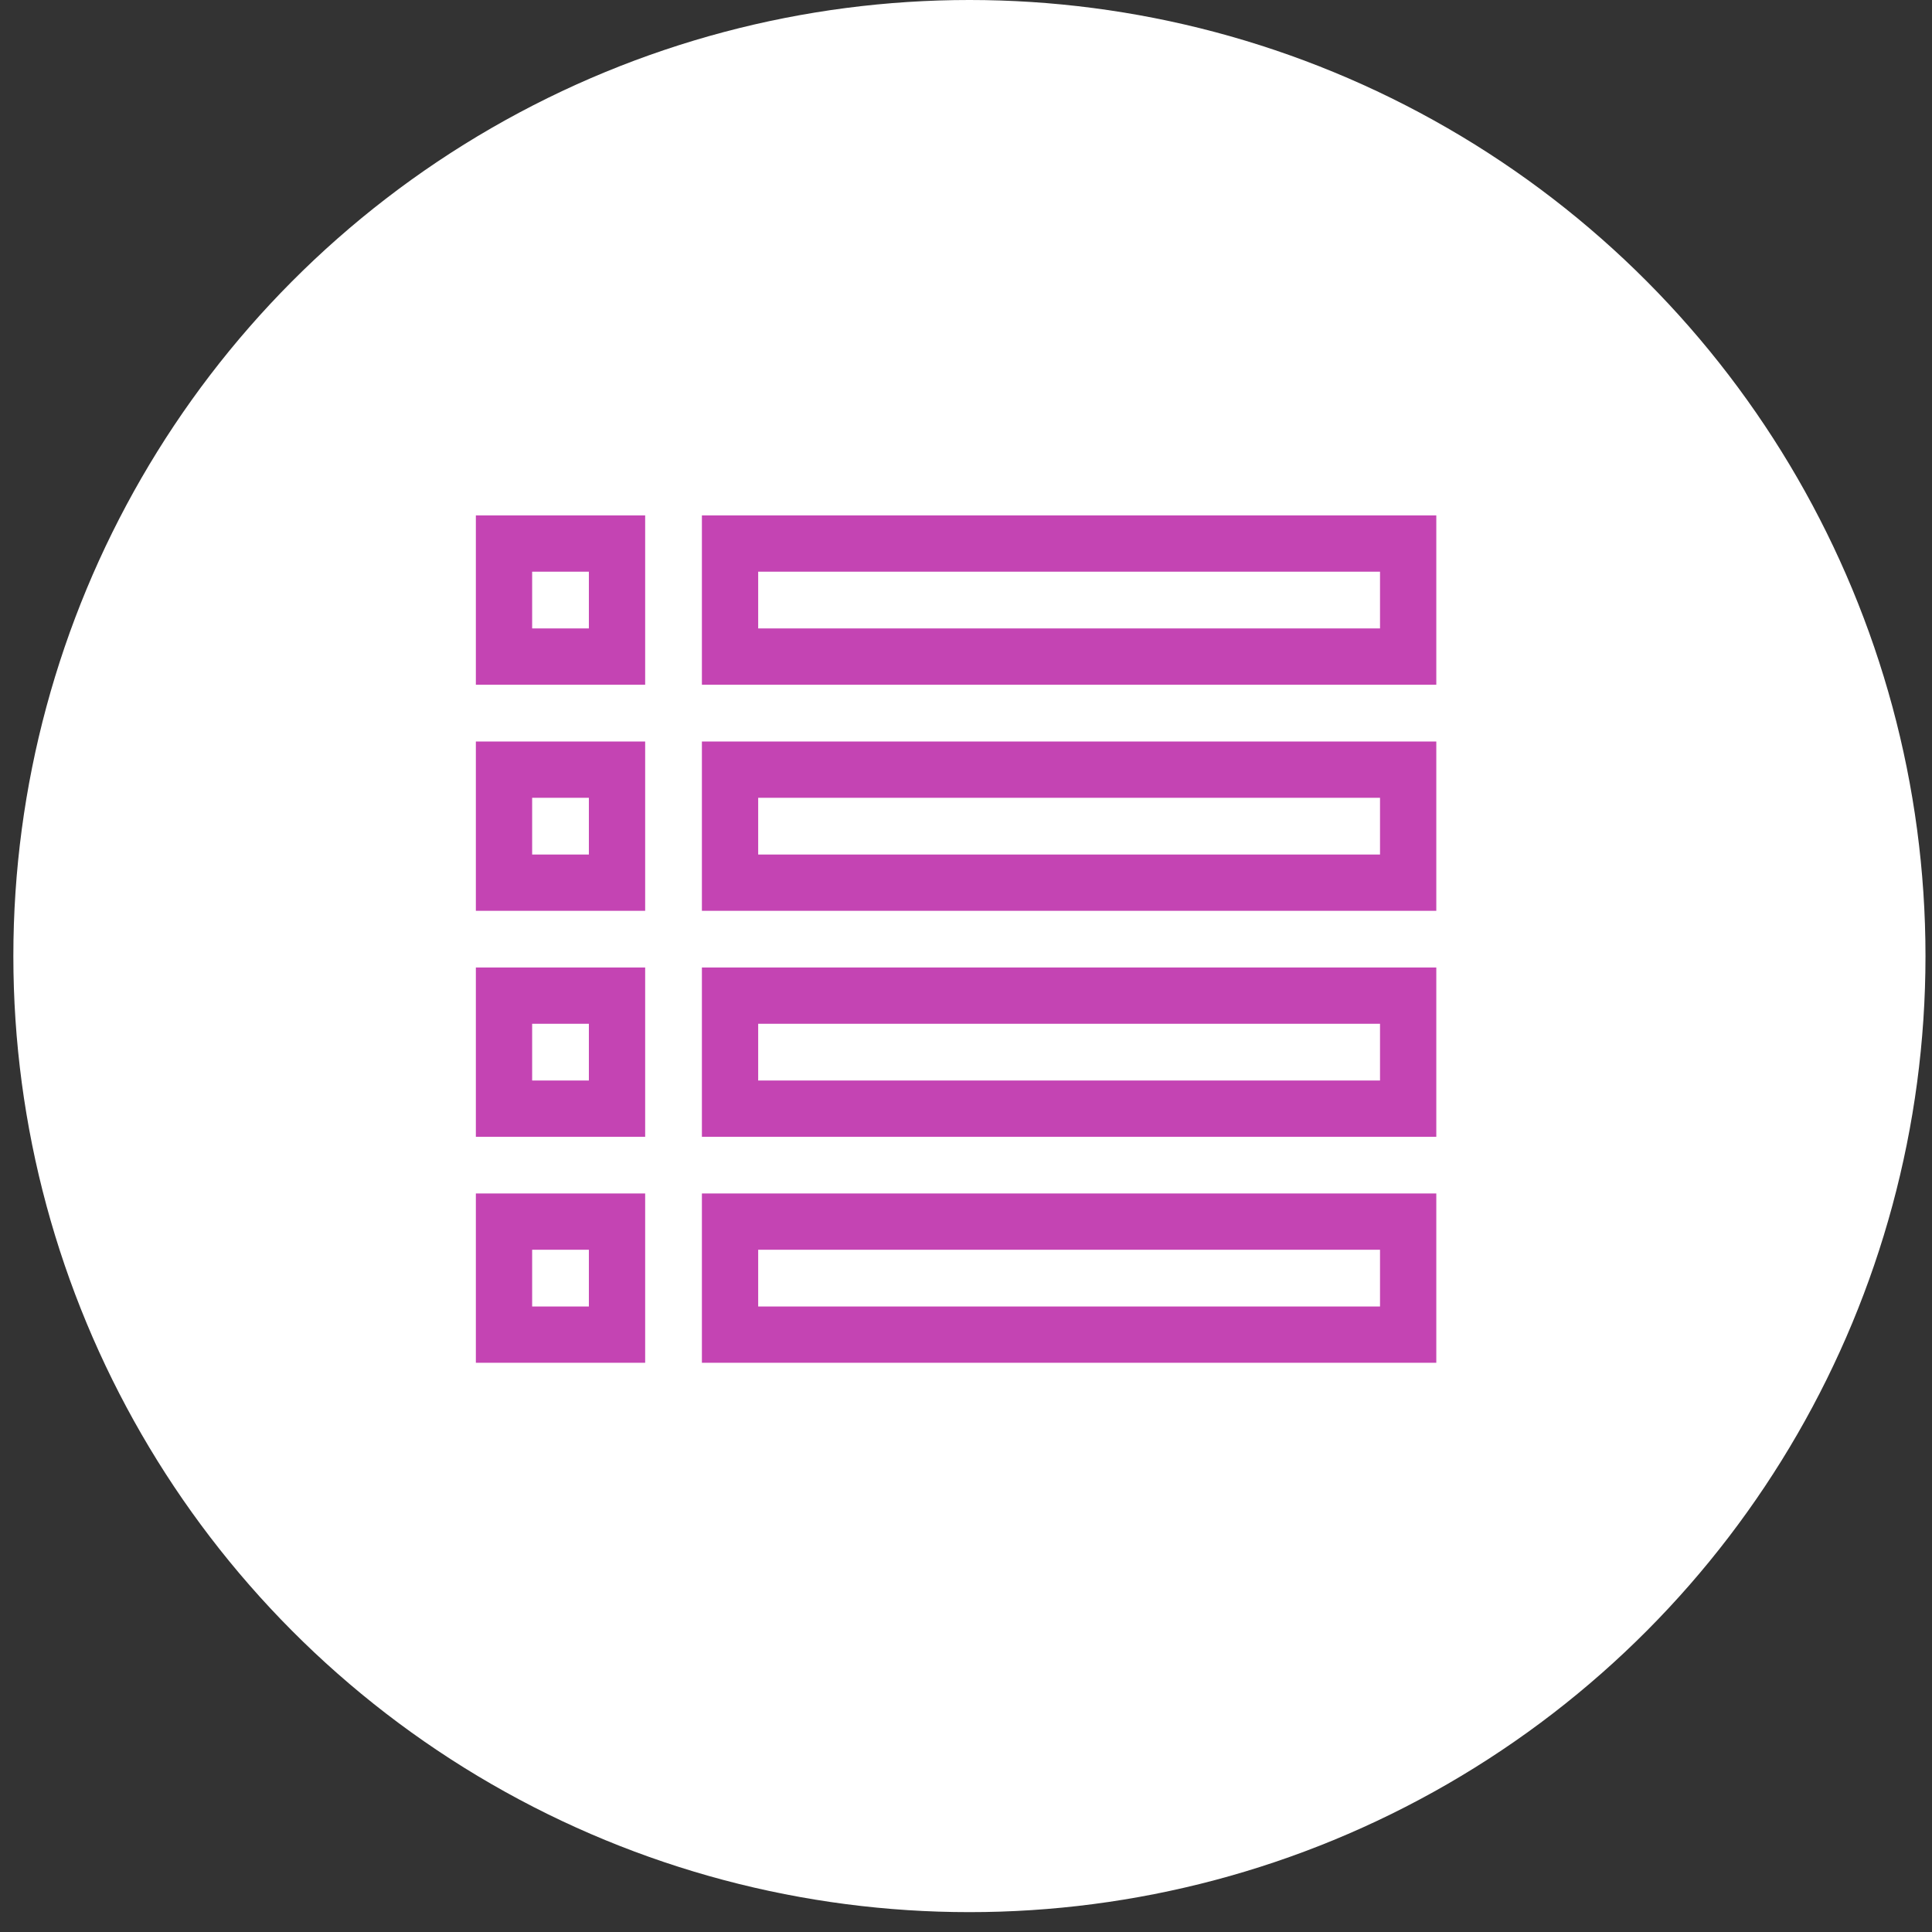
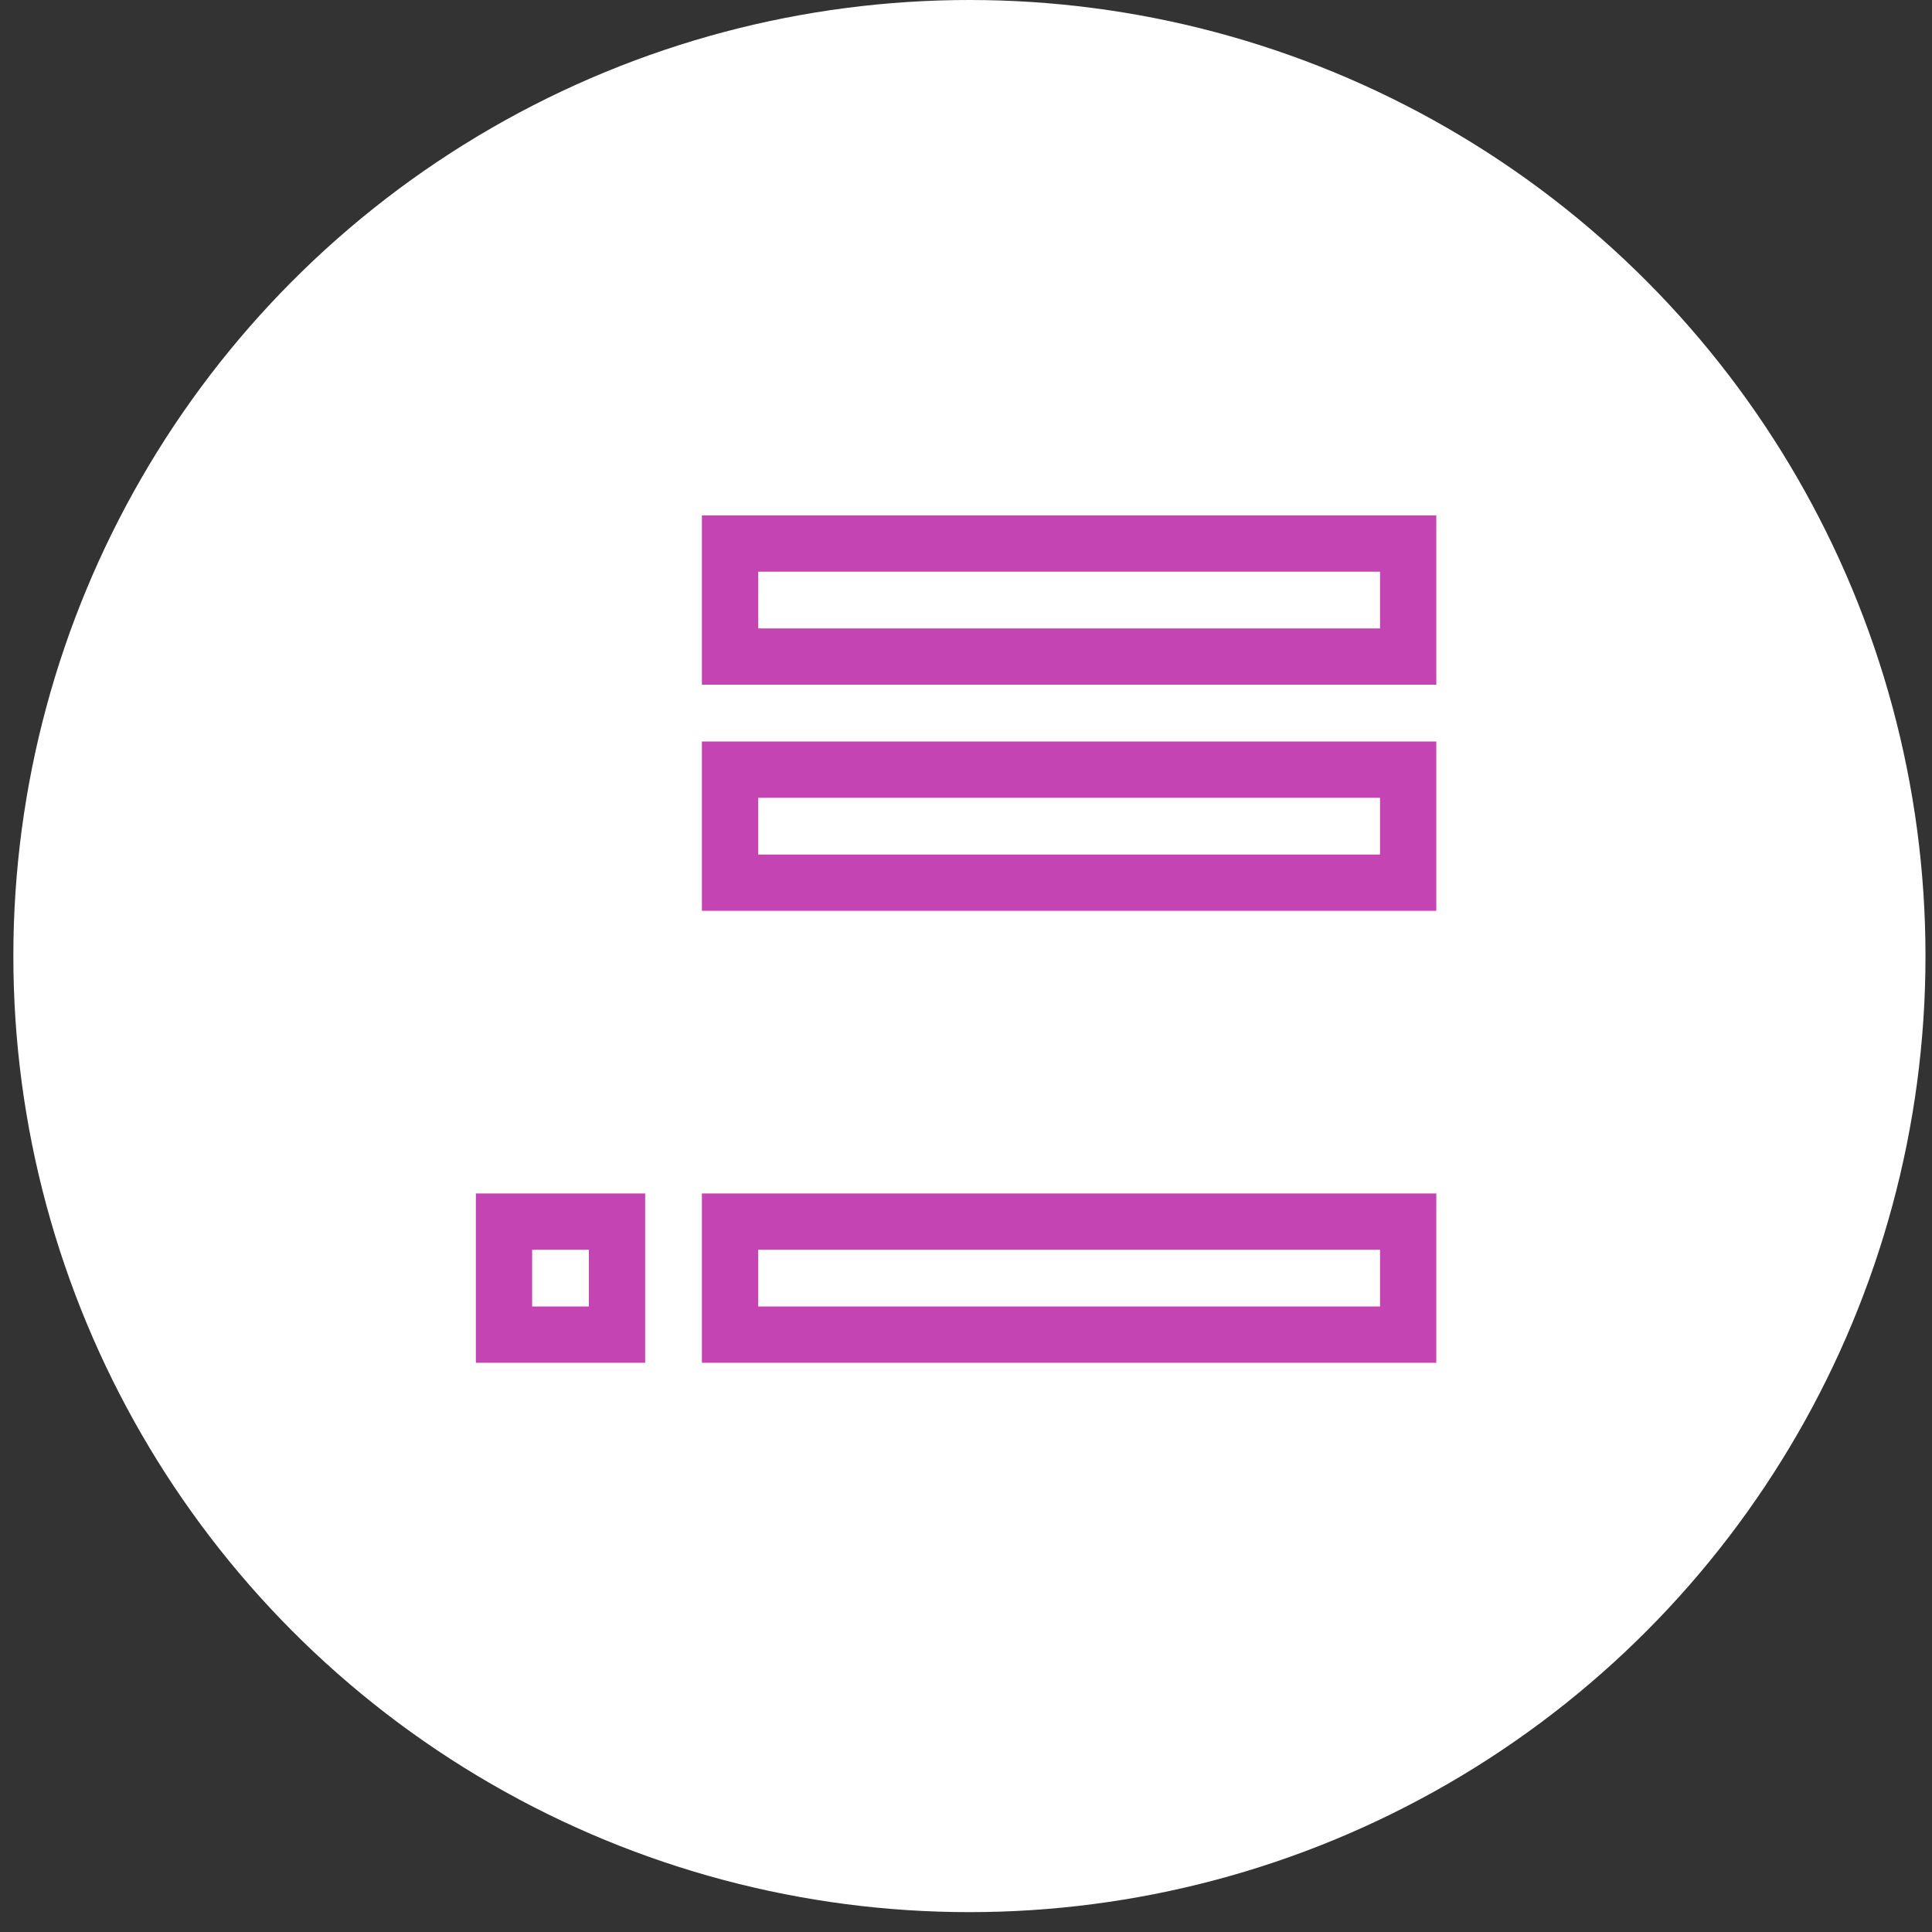
<svg xmlns="http://www.w3.org/2000/svg" width="92" height="92" viewBox="0 0 92 92" fill="none">
  <rect x="0" y="0" width="92" height="92" fill="#333333" stroke="none" />
  <circle cx="46.163" cy="45.527" r="45.527" fill="white" />
-   <path d="M29.382 31.265H24V25.883H29.382V31.265Z" stroke="#C444B3" stroke-width="2.68" stroke-miterlimit="10" />
  <path d="M67.055 31.265H34.764V25.883H67.055V31.265Z" stroke="#C444B3" stroke-width="2.68" stroke-miterlimit="10" />
-   <path d="M29.382 42.032H24V36.65H29.382V42.032Z" stroke="#C444B3" stroke-width="2.68" stroke-miterlimit="10" />
  <path d="M67.055 42.032H34.764V36.65H67.055V42.032Z" stroke="#C444B3" stroke-width="2.68" stroke-miterlimit="10" />
-   <path d="M29.382 52.793H24V47.411H29.382V52.793Z" stroke="#C444B3" stroke-width="2.68" stroke-miterlimit="10" />
-   <path d="M67.055 52.793H34.764V47.411H67.055V52.793Z" stroke="#C444B3" stroke-width="2.68" stroke-miterlimit="10" />
  <path d="M29.382 63.554H24V58.172H29.382V63.554Z" stroke="#C444B3" stroke-width="2.68" stroke-miterlimit="10" />
  <path d="M67.055 63.554H34.764V58.172H67.055V63.554Z" stroke="#C444B3" stroke-width="2.68" stroke-miterlimit="10" />
</svg>